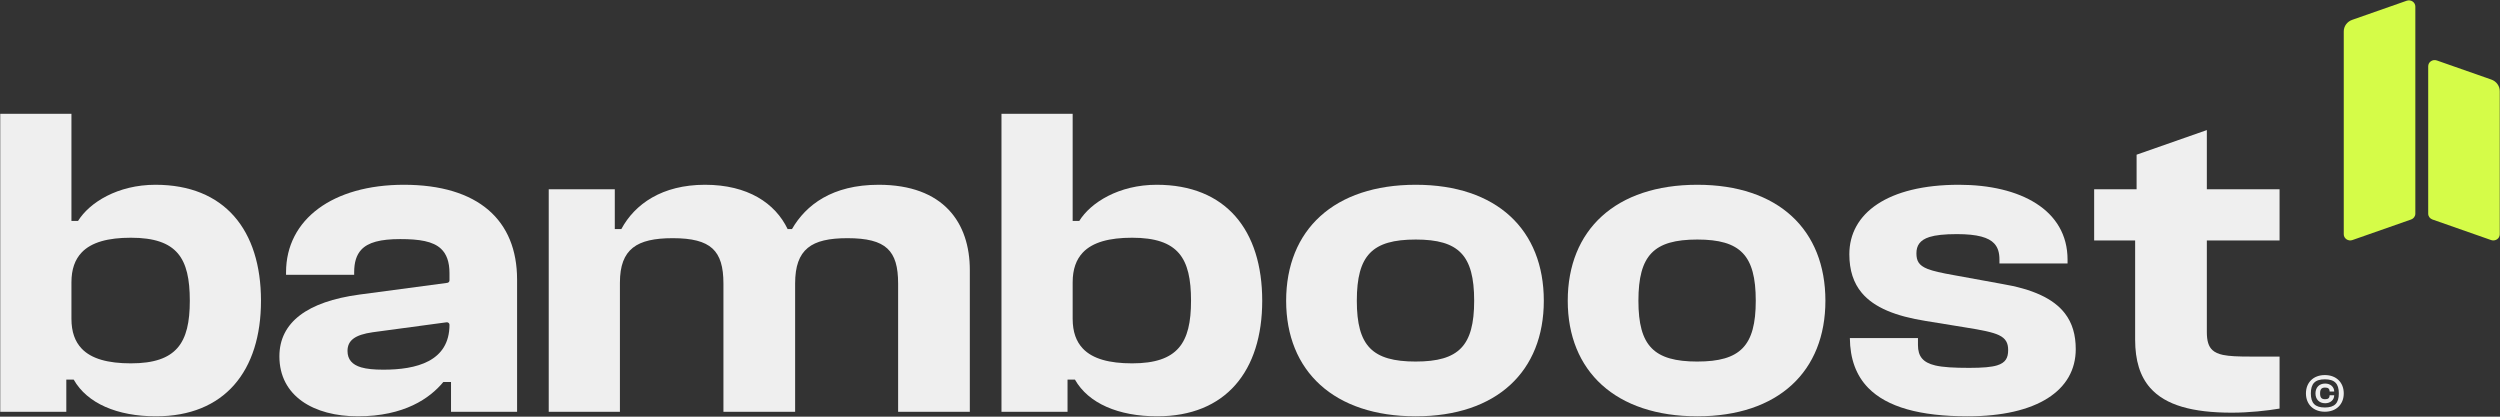
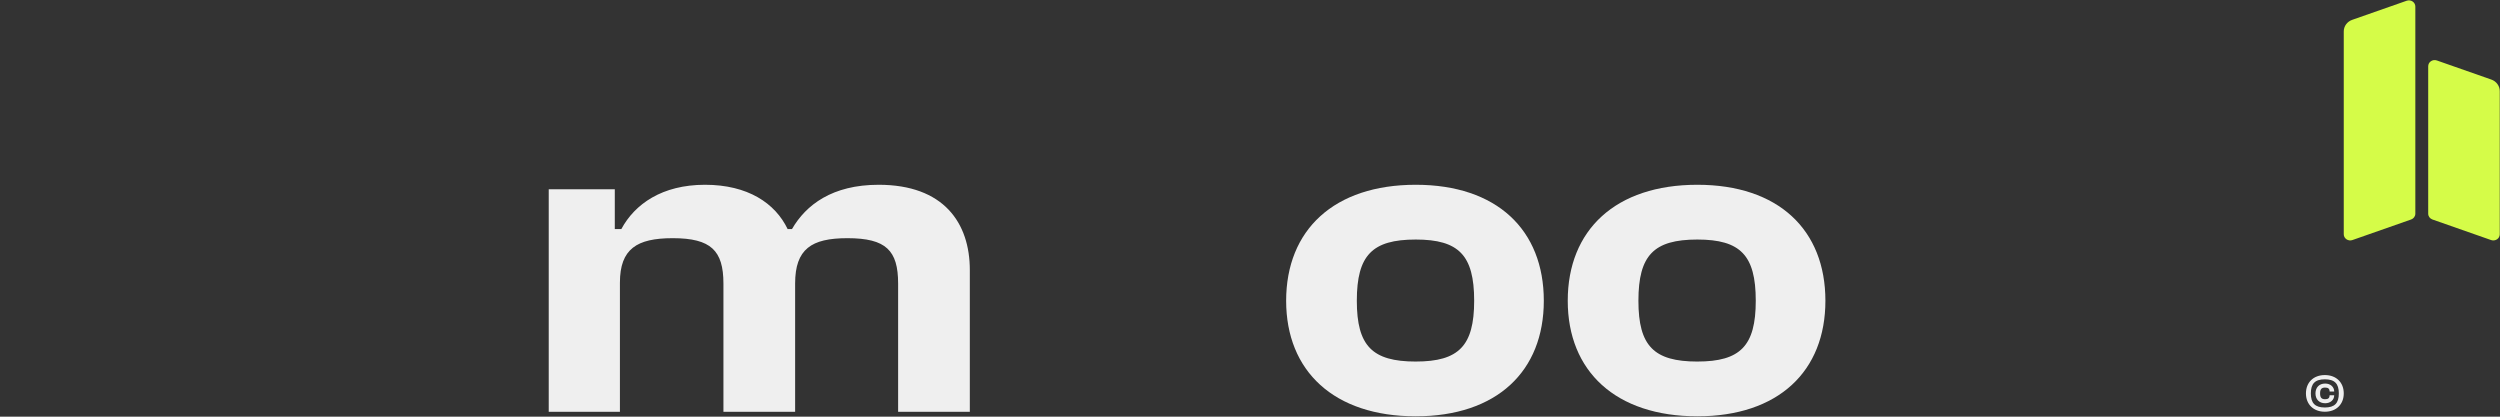
<svg xmlns="http://www.w3.org/2000/svg" width="276" height="46" viewBox="0 0 276 46" fill="none">
  <rect x="0" y="0" width="276" height="46" fill="#333333" stroke="none" />
  <g clip-path="url(#clip0_547_1368)">
-     <path fill-rule="evenodd" clip-rule="evenodd" d="M38.365 38.745C38.365 39.22 38.497 39.599 38.752 39.898C39 40.19 39.37 40.408 39.872 40.556C40.48 40.735 41.294 40.813 42.325 40.813C45.935 40.813 49.623 39.923 49.623 35.85C49.623 35.771 49.587 35.696 49.525 35.645C49.463 35.593 49.38 35.57 49.299 35.581L41.154 36.679L41.152 36.679C39.198 36.957 38.365 37.576 38.365 38.745ZM49.792 42.17H48.946C47.455 43.973 44.633 45.96 39.497 45.96C34.639 45.96 30.845 43.727 30.845 39.343C30.845 35.572 33.953 33.298 39.65 32.525L49.378 31.227C49.518 31.209 49.623 31.094 49.623 30.959V30.16C49.623 28.889 49.293 28.036 48.688 27.465C47.806 26.632 46.291 26.395 44.192 26.395C42.009 26.395 40.63 26.75 39.868 27.588C39.349 28.159 39.1 28.961 39.1 30.06V30.338H31.58V30.06C31.58 24.212 36.746 20.399 44.587 20.399C48.688 20.399 51.822 21.378 53.928 23.187C56.021 24.985 57.086 27.602 57.086 30.859V45.461H49.792V42.17H49.792Z" fill="#EFEFEF" />
    <path fill-rule="evenodd" clip-rule="evenodd" d="M87.433 25.291C88.975 22.618 91.881 20.399 97.003 20.399C100.579 20.399 103.101 21.443 104.725 23.149C106.348 24.855 107.068 27.213 107.068 29.811V45.461H99.153V31.308C99.153 29.465 98.814 28.221 97.956 27.431C97.104 26.646 95.717 26.295 93.553 26.295C91.542 26.295 90.113 26.602 89.182 27.365C88.24 28.137 87.782 29.382 87.782 31.308V45.461H79.867V31.308C79.867 29.464 79.513 28.221 78.648 27.43C77.788 26.646 76.401 26.295 74.266 26.295C72.258 26.295 70.816 26.6 69.871 27.349C68.912 28.11 68.439 29.331 68.439 31.208V45.461H60.58V20.898H67.873V25.291H68.595C70.08 22.525 73.1 20.399 77.829 20.399C82.558 20.399 85.583 22.431 86.956 25.291H87.433H87.433Z" fill="#EFEFEF" />
-     <path fill-rule="evenodd" clip-rule="evenodd" d="M118.422 35.201C118.422 36.64 118.816 37.712 119.549 38.483C120.629 39.622 122.474 40.114 124.984 40.114C127.528 40.114 129.147 39.542 130.138 38.4C131.119 37.269 131.49 35.556 131.49 33.204C131.49 30.829 131.133 29.103 130.16 27.966C129.176 26.818 127.558 26.245 124.984 26.245C122.474 26.245 120.629 26.738 119.549 27.875C118.816 28.647 118.422 29.719 118.422 31.158V35.201V35.201ZM118.673 41.91H117.856V45.461H110.563V12.563H118.422V24.392H119.151C120.414 22.357 123.526 20.399 127.699 20.399C131.504 20.399 134.418 21.645 136.375 23.865C138.346 26.1 139.349 29.311 139.349 33.204C139.349 37.073 138.346 40.272 136.382 42.5C134.432 44.715 131.533 45.96 127.755 45.96C123.468 45.96 120.158 44.529 118.674 41.91L118.673 41.91Z" fill="#EFEFEF" />
-     <path fill-rule="evenodd" clip-rule="evenodd" d="M7.887 35.201C7.887 36.64 8.281 37.712 9.014 38.483C10.094 39.622 11.939 40.114 14.449 40.114C16.993 40.114 18.612 39.542 19.603 38.4C20.584 37.269 20.955 35.556 20.955 33.204C20.955 30.829 20.598 29.103 19.625 27.966C18.641 26.818 17.023 26.245 14.449 26.245C11.939 26.245 10.094 26.738 9.014 27.875C8.281 28.647 7.887 29.719 7.887 31.158V35.201V35.201ZM8.138 41.91H7.321V45.461H0.028V12.563H7.887V24.392H8.615C9.878 22.357 12.991 20.399 17.164 20.399C20.97 20.399 23.882 21.645 25.84 23.865C27.811 26.1 28.813 29.311 28.813 33.204C28.813 37.073 27.811 40.272 25.847 42.5C23.896 44.715 20.998 45.96 17.221 45.96C12.933 45.96 9.622 44.529 8.138 41.91L8.138 41.91Z" fill="#EFEFEF" />
    <path d="M156.298 39.914C158.693 39.914 160.296 39.473 161.308 38.423C162.313 37.381 162.748 35.717 162.748 33.204C162.748 30.668 162.313 28.991 161.309 27.943C160.296 26.886 158.693 26.445 156.298 26.445C153.876 26.445 152.259 26.886 151.24 27.942C150.228 28.991 149.793 30.667 149.793 33.205C149.793 35.717 150.228 37.381 151.24 38.424C152.26 39.473 153.876 39.915 156.299 39.915L156.298 39.914ZM156.298 45.96C151.802 45.96 148.218 44.72 145.762 42.497C143.312 40.28 141.991 37.089 141.991 33.204C141.991 29.295 143.312 26.092 145.762 23.868C148.219 21.639 151.802 20.399 156.298 20.399C160.765 20.399 164.306 21.639 166.727 23.867C169.143 26.091 170.437 29.295 170.437 33.204C170.437 37.089 169.143 40.281 166.728 42.498C164.307 44.72 160.766 45.96 156.298 45.96Z" fill="#EFEFEF" />
    <path d="M187.387 39.914C189.781 39.914 191.384 39.473 192.396 38.423C193.401 37.381 193.836 35.717 193.836 33.204C193.836 30.668 193.402 28.991 192.397 27.943C191.385 26.886 189.781 26.445 187.387 26.445C184.964 26.445 183.347 26.886 182.328 27.942C181.316 28.991 180.881 30.667 180.881 33.205C180.881 35.717 181.316 37.381 182.329 38.424C183.348 39.473 184.965 39.915 187.387 39.915L187.387 39.914ZM187.387 45.96C182.89 45.96 179.307 44.72 176.85 42.497C174.4 40.28 173.079 37.089 173.079 33.204C173.079 29.295 174.4 26.092 176.85 23.868C179.307 21.639 182.89 20.399 187.387 20.399C191.854 20.399 195.395 21.639 197.815 23.867C200.231 26.091 201.525 29.295 201.525 33.204C201.525 37.089 200.231 40.281 197.816 42.498C195.395 44.72 191.854 45.96 187.387 45.96Z" fill="#EFEFEF" />
-     <path fill-rule="evenodd" clip-rule="evenodd" d="M204.224 37.319H211.743V38.096C211.743 38.723 211.881 39.2 212.185 39.564C212.486 39.925 212.956 40.183 213.658 40.347C214.506 40.545 215.718 40.613 217.4 40.613C218.891 40.613 219.859 40.527 220.479 40.337C220.96 40.19 221.255 39.978 221.439 39.71C221.63 39.431 221.7 39.081 221.7 38.645C221.7 38.254 221.636 37.94 221.481 37.677C221.323 37.408 221.071 37.186 220.673 36.998C219.987 36.673 218.818 36.437 216.882 36.131L212.583 35.432C209.309 34.907 206.92 33.978 205.538 32.329C204.63 31.244 204.167 29.849 204.167 28.064C204.167 23.545 208.395 20.399 216.269 20.399C223.044 20.399 228.258 23.17 228.258 28.663V29.09H220.739V28.663C220.739 27.928 220.584 27.331 220.156 26.874C219.548 26.225 218.338 25.846 216.043 25.846C214.645 25.846 213.675 25.957 213.015 26.164C212.462 26.338 212.109 26.583 211.889 26.88C211.664 27.182 211.573 27.543 211.573 27.964C211.573 28.385 211.637 28.712 211.819 28.987C212 29.262 212.301 29.491 212.812 29.692C213.411 29.927 214.323 30.133 215.708 30.377L220.91 31.325L220.915 31.326C224.418 31.909 226.701 32.964 227.959 34.591C228.787 35.66 229.163 36.973 229.163 38.545C229.163 43.111 224.881 45.96 217.231 45.96C211.972 45.96 208.324 44.944 206.252 42.823C204.913 41.451 204.247 39.619 204.224 37.319L204.224 37.319Z" fill="#EFEFEF" />
-     <path d="M246.409 45.56C242.07 45.56 239.076 44.746 237.381 42.822C236.26 41.549 235.719 39.796 235.719 37.497V26.544H231.195V20.898H235.881V17.078L243.635 14.36V20.898H251.664V26.544H243.635V36.648C243.635 37.626 243.814 38.249 244.257 38.654C244.526 38.902 244.901 39.074 245.418 39.183C246.117 39.33 247.092 39.366 248.445 39.366H251.664V45.107C250.311 45.34 248.259 45.56 246.408 45.56L246.409 45.56Z" fill="#EFEFEF" />
    <path d="M256.696 44.518C257.289 44.518 257.696 44.14 257.696 43.636H257.187C257.187 43.954 257.017 44.074 256.696 44.074C256.295 44.074 256.138 43.894 256.138 43.431C256.138 42.969 256.295 42.788 256.696 42.788C257.017 42.788 257.187 42.902 257.187 43.227H257.696C257.696 42.722 257.289 42.344 256.696 42.344C256.029 42.344 255.628 42.788 255.628 43.431C255.628 44.074 256.029 44.518 256.696 44.518V44.518ZM256.664 44.987C255.577 44.987 255.118 44.506 255.118 43.431C255.118 42.356 255.577 41.876 256.664 41.876C257.751 41.876 258.206 42.356 258.206 43.431C258.206 44.506 257.748 44.987 256.664 44.987ZM256.664 45.455C257.918 45.455 258.751 44.645 258.751 43.431C258.751 42.218 257.918 41.407 256.664 41.407C255.41 41.407 254.576 42.218 254.576 43.431C254.576 44.645 255.413 45.455 256.664 45.455Z" fill="#EFEFEF" />
    <path fill-rule="evenodd" clip-rule="evenodd" d="M269.029 6.675L275.042 8.783C275.6 8.979 275.972 9.488 275.972 10.057V25.865C275.972 26.087 275.86 26.295 275.67 26.422C275.478 26.549 275.234 26.579 275.019 26.503L268.539 24.231C268.26 24.133 268.074 23.879 268.074 23.594V7.312C268.074 7.09 268.186 6.882 268.378 6.755C268.567 6.628 268.811 6.598 269.029 6.675ZM265.697 0.082C265.915 0.005 266.159 0.036 266.348 0.162C266.538 0.289 266.653 0.497 266.653 0.719V23.594C266.653 23.879 266.467 24.133 266.188 24.231L259.707 26.503C259.489 26.579 259.248 26.549 259.056 26.422C258.867 26.295 258.751 26.087 258.751 25.866V3.464C258.751 2.895 259.123 2.386 259.685 2.19L265.697 0.082V0.082Z" fill="#D5FC48" />
  </g>
  <defs>
    <clipPath id="clip0_547_1368">
      <rect width="276" height="46" fill="white" />
    </clipPath>
  </defs>
</svg>